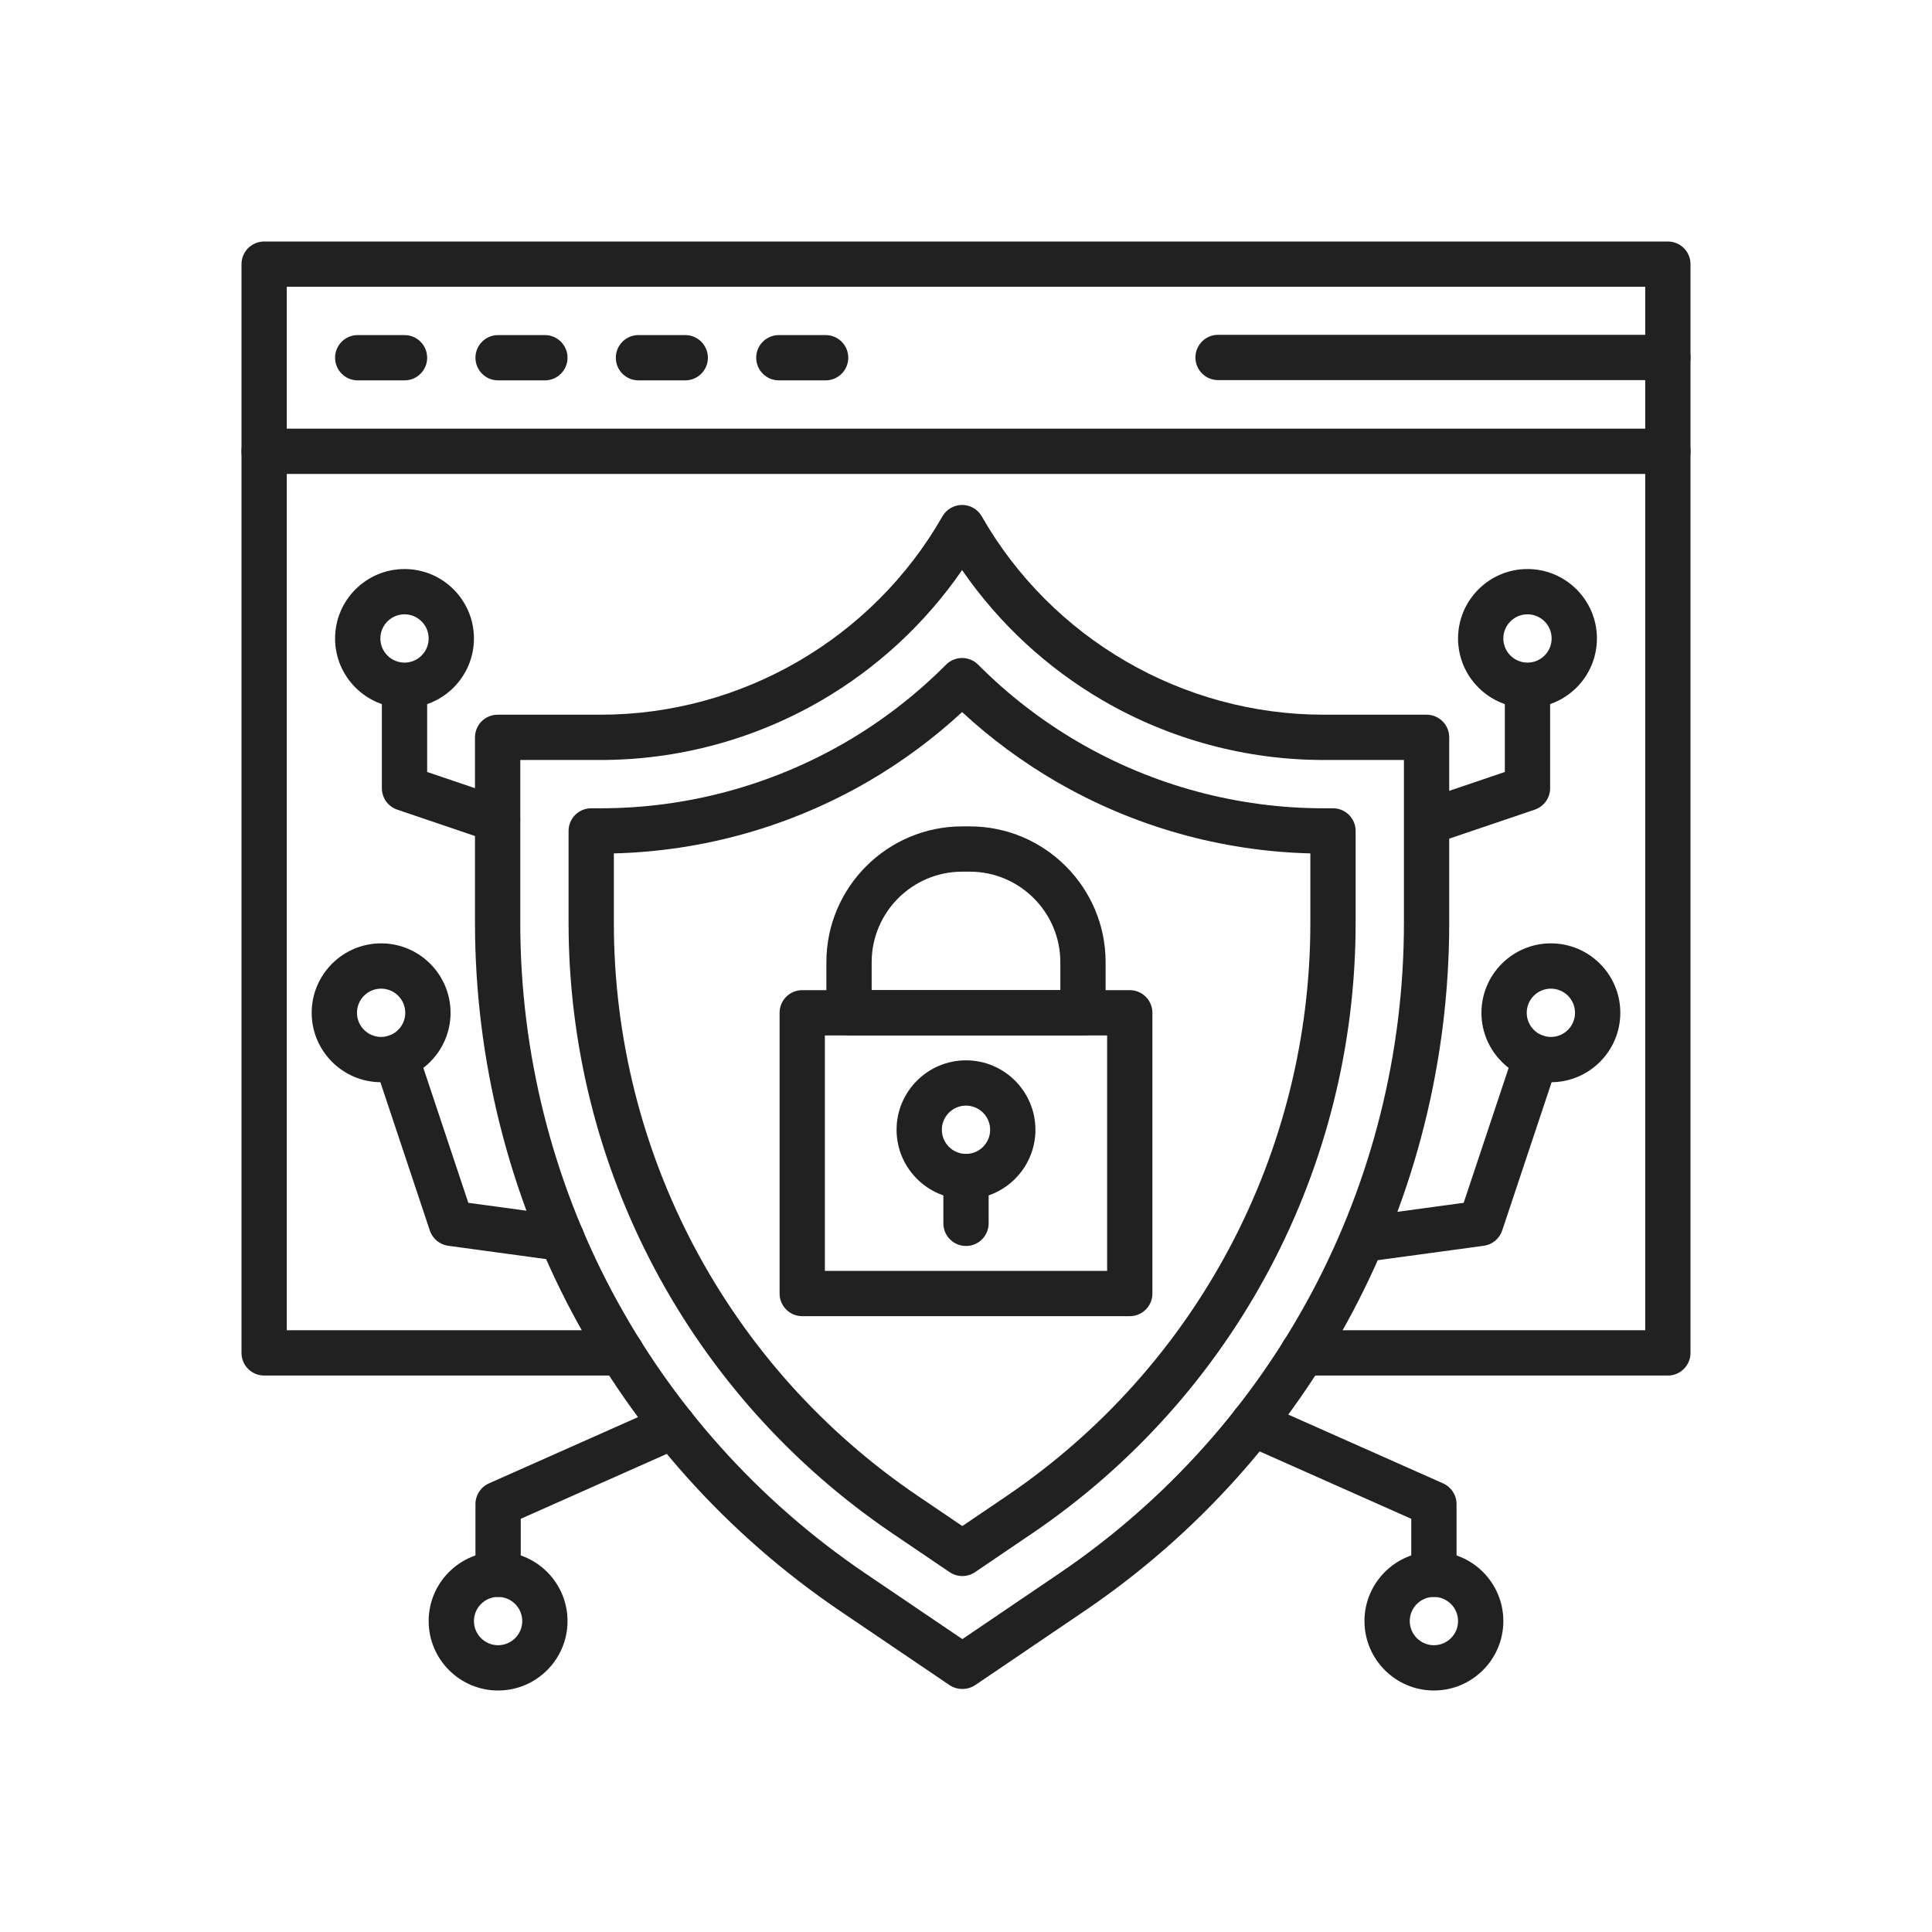
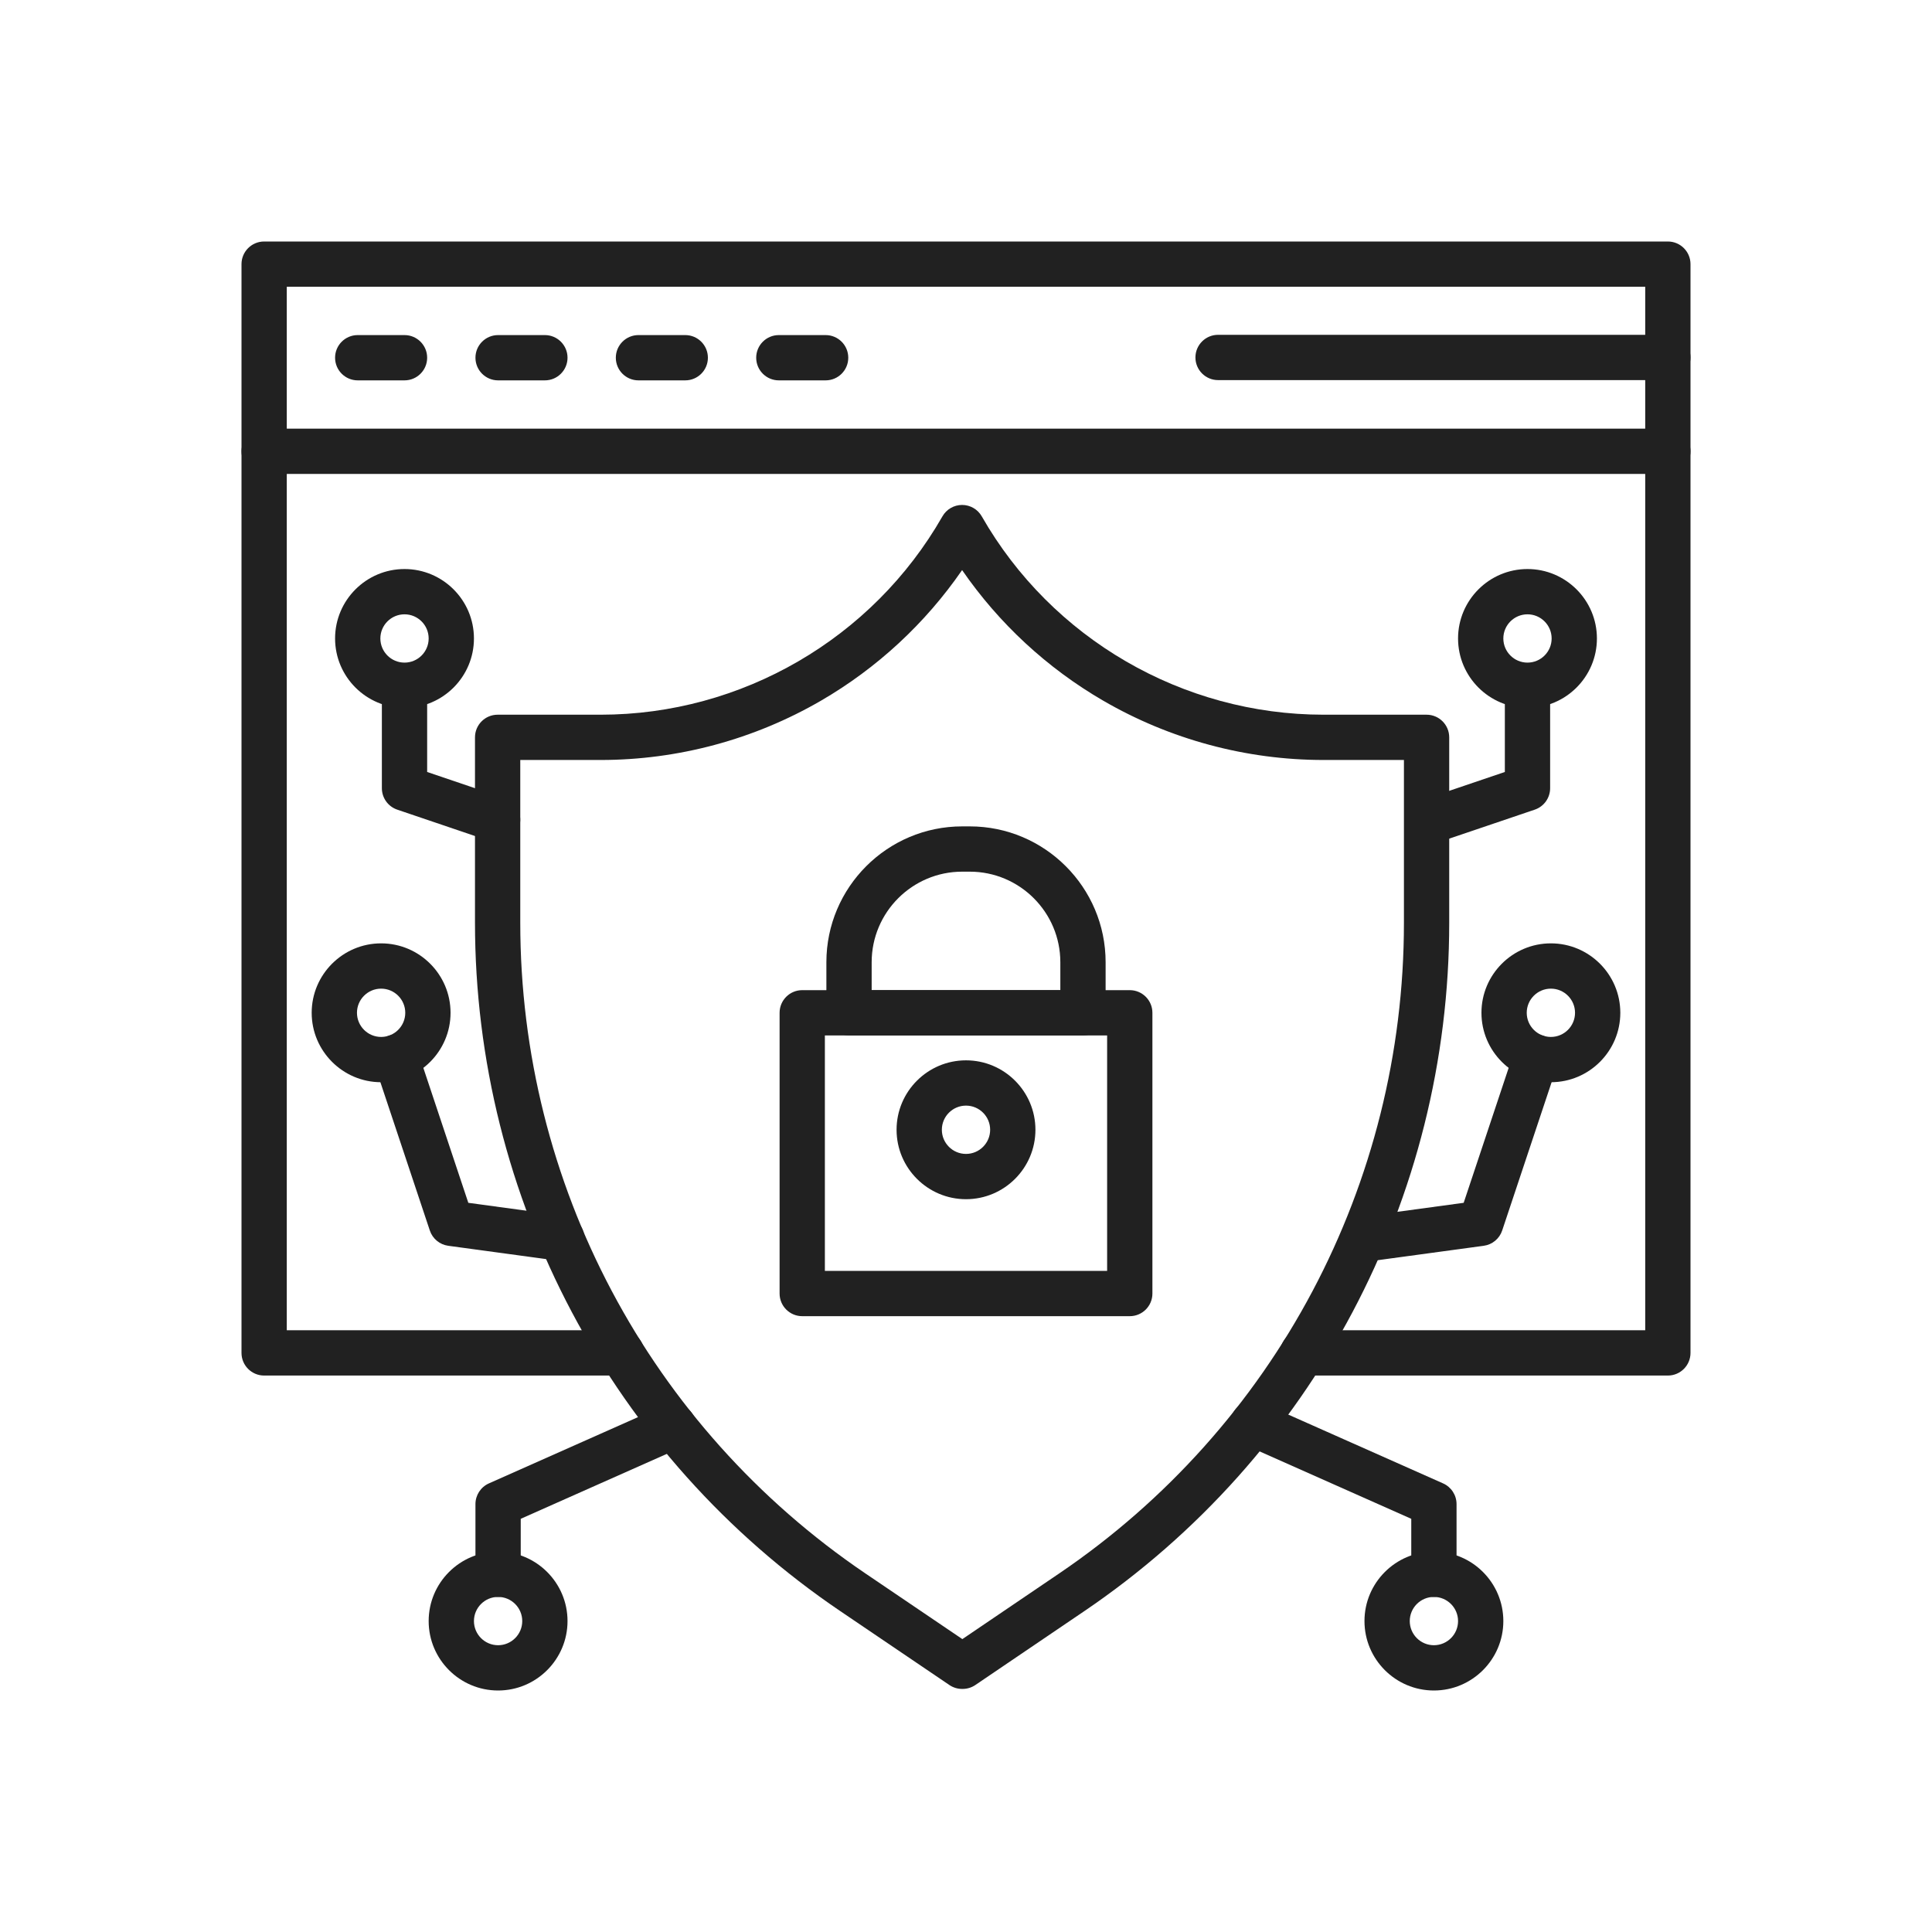
<svg xmlns="http://www.w3.org/2000/svg" x="0px" y="0px" viewBox="0 0 2048 2048" style="enable-background:new 0 0 2048 2048;" xml:space="preserve">
  <g id="_x31_0361.S2_-_Web_Security">
    <g>
      <g>
        <path style="fill:#212121;" d="M1768,1458.138h-386.967c-13.255,0-24-10.745-24-24s10.745-24,24-24H1744V304H304v1106.138    h354.876c13.255,0,24,10.745,24,24s-10.745,24-24,24H280c-13.255,0-24-10.745-24-24V280c0-13.255,10.745-24,24-24h1488    c13.255,0,24,10.745,24,24v1154.138C1792,1447.393,1781.255,1458.138,1768,1458.138z" />
      </g>
      <g>
        <path style="fill:#212121;" d="M1768,502.4H280c-13.255,0-24-10.745-24-24s10.745-24,24-24h1488c13.255,0,24,10.745,24,24    S1781.255,502.4,1768,502.4z" />
      </g>
      <g>
        <path style="fill:#212121;" d="M1768,402.922h-476.792c-13.255,0-24-10.745-24-24s10.745-24,24-24H1768c13.255,0,24,10.745,24,24    S1781.255,402.922,1768,402.922z" />
      </g>
      <g>
        <path style="fill:#212121;" d="M1020.423,1790.333h-0.557c-4.799,0-9.487-1.438-13.461-4.13l-115.917-78.525    c-59.788-40.502-114.484-88.296-162.567-142.053c-47.402-52.995-88.341-111.735-121.68-174.588s-59.01-129.691-76.301-198.658    c-17.54-69.958-26.433-142.046-26.433-214.262V781.616c0-13.255,10.745-24,24-24h109.201    c149.376,0,288.209-80.568,362.32-210.263c4.273-7.478,12.226-12.093,20.838-12.093s16.564,4.615,20.838,12.093    c74.111,129.695,212.944,210.263,362.32,210.263h109.201c13.255,0,24,10.745,24,24v196.79c0,72.175-8.884,144.225-26.404,214.147    c-17.272,68.933-42.917,135.74-76.221,198.568c-33.306,62.828-74.203,121.55-121.559,174.535    c-48.036,53.746-102.68,101.539-162.414,142.05l-115.734,78.49C1029.919,1788.892,1025.226,1790.333,1020.423,1790.333z     M551.508,805.616v172.501c0,276.736,136.786,534.613,365.901,689.82l102.728,69.591l102.55-69.549    c228.889-155.229,365.539-413.014,365.539-689.574v-172.79h-85.201c-81.928,0-162.688-21.736-233.548-62.858    c-59.55-34.559-110.68-81.977-149.609-138.454c-38.931,56.478-90.06,103.896-149.611,138.454    c-70.86,41.122-151.62,62.858-233.548,62.858H551.508z" />
      </g>
      <g>
-         <path style="fill:#212121;" d="M1020.113,1670.682c-4.698,0-9.396-1.376-13.46-4.13l-60.53-41.003    c-215.036-145.671-343.416-387.702-343.416-647.432v-97.301c0-13.255,10.745-24,24-24h10c90.943,0,180.589-24.127,259.247-69.774    c39.027-22.648,74.992-50.393,106.897-82.462c4.504-4.528,10.627-7.073,17.014-7.073s12.51,2.545,17.014,7.073    c31.905,32.069,67.87,59.813,106.897,82.462c78.658,45.647,168.305,69.774,259.247,69.774h10.001c13.255,0,24,10.745,24,24    v97.589c0,259.566-128.253,501.511-343.077,647.2l-60.364,40.939C1029.518,1669.302,1024.814,1670.682,1020.113,1670.682z     M650.708,904.642v73.476c0,243.787,120.5,470.962,322.336,607.691l47.061,31.88l46.901-31.81    c201.638-136.747,322.019-363.84,322.019-607.474v-73.764c-94.573-2.356-187.412-28.54-269.34-76.084    c-35.856-20.808-69.347-45.55-99.819-73.722c-30.473,28.172-63.963,52.915-99.818,73.722    C838.12,876.102,745.282,902.286,650.708,904.642z" />
-       </g>
+         </g>
      <g>
        <path style="fill:#212121;" d="M1197.6,1395.2H850.4c-13.255,0-24-10.745-24-24v-297.6c0-13.255,10.745-24,24-24h347.2    c13.255,0,24,10.745,24,24v297.6C1221.6,1384.455,1210.854,1395.2,1197.6,1395.2z M874.4,1347.2h299.2V1097.6H874.4V1347.2z" />
      </g>
      <g>
        <path style="fill:#212121;" d="M1148,1097.6H900c-13.255,0-24-10.745-24-24V1020c0-79.402,64.598-144,144-144h8    c79.402,0,144,64.598,144,144v53.6C1172,1086.855,1161.255,1097.6,1148,1097.6z M924,1049.6h200V1020c0-52.935-43.065-96-96-96    h-8c-52.935,0-96,43.065-96,96V1049.6z" />
      </g>
      <g>
        <path style="fill:#212121;" d="M1517.248,894.104c-10.003,0-19.337-6.301-22.728-16.3c-4.256-12.553,2.471-26.179,15.023-30.435    l85.656-29.041v-88.316c0-13.255,10.745-24,24-24s24,10.745,24,24v105.521c0,10.285-6.554,19.427-16.294,22.729l-101.95,34.564    C1522.402,893.693,1519.803,894.104,1517.248,894.104z" />
      </g>
      <g>
        <path style="fill:#212121;" d="M1449.011,1337.191c-11.819,0-22.114-8.732-23.751-20.771    c-1.785-13.134,7.414-25.229,20.549-27.014l105.749-14.376l53.988-161.953c4.192-12.574,17.783-19.371,30.358-15.179    c12.574,4.192,19.37,17.784,15.179,30.358l-58.715,176.132c-2.894,8.68-10.47,14.959-19.536,16.191l-120.559,16.389    C1451.177,1337.119,1450.088,1337.191,1449.011,1337.191z" />
      </g>
      <g>
        <path style="fill:#212121;" d="M1024,1271.2c-40.583,0-73.6-33.017-73.6-73.601c0-40.583,33.017-73.6,73.6-73.6    s73.6,33.017,73.6,73.6C1097.6,1238.184,1064.583,1271.2,1024,1271.2z M1024,1172c-14.116,0-25.6,11.484-25.6,25.6    c0,14.116,11.483,25.601,25.6,25.601c14.115,0,25.6-11.484,25.6-25.601C1049.6,1183.484,1038.115,1172,1024,1172z" />
      </g>
      <g>
-         <path style="fill:#212121;" d="M1024,1320.8c-13.255,0-24-10.745-24-24v-49.6c0-13.255,10.745-24,24-24s24,10.745,24,24v49.6    C1048,1310.055,1037.255,1320.8,1024,1320.8z" />
-       </g>
+         </g>
      <g>
        <path style="fill:#212121;" d="M1644,1147.2c-40.583,0-73.6-33.017-73.6-73.6c0-40.583,33.017-73.6,73.6-73.6    s73.6,33.017,73.6,73.6C1717.6,1114.184,1684.583,1147.2,1644,1147.2z M1644,1048c-14.115,0-25.6,11.484-25.6,25.6    s11.484,25.6,25.6,25.6s25.6-11.484,25.6-25.6S1658.115,1048,1644,1048z" />
      </g>
      <g>
        <path style="fill:#212121;" d="M1619.2,750.4c-40.583,0-73.601-33.017-73.601-73.6s33.018-73.6,73.601-73.6    s73.6,33.017,73.6,73.6S1659.783,750.4,1619.2,750.4z M1619.2,651.2c-14.116,0-25.601,11.484-25.601,25.6    s11.484,25.6,25.601,25.6c14.115,0,25.6-11.484,25.6-25.6S1633.315,651.2,1619.2,651.2z" />
      </g>
      <g>
        <path style="fill:#212121;" d="M1520,1692.8c-13.255,0-24-10.745-24-24v-58.803l-177.585-78.926    c-12.112-5.384-17.567-19.566-12.185-31.679c5.384-12.112,19.566-17.569,31.679-12.185l191.838,85.261    c8.667,3.853,14.253,12.447,14.253,21.932v74.399C1544,1682.055,1533.255,1692.8,1520,1692.8z" />
      </g>
      <g>
        <path style="fill:#212121;" d="M1520,1792c-40.583,0-73.6-33.017-73.6-73.6c0-40.584,33.017-73.601,73.6-73.601    s73.6,33.017,73.6,73.601C1593.6,1758.983,1560.583,1792,1520,1792z M1520,1692.8c-14.115,0-25.6,11.484-25.6,25.601    c0,14.115,11.484,25.6,25.6,25.6s25.6-11.484,25.6-25.6C1545.6,1704.284,1534.115,1692.8,1520,1692.8z" />
      </g>
      <g>
        <path style="fill:#212121;" d="M527.506,893.006c-2.556,0-5.154-0.411-7.709-1.277l-98.704-33.47    c-9.74-3.303-16.293-12.444-16.293-22.729V730.017c0-13.255,10.745-24,24-24s24,10.745,24,24v88.31l82.411,27.945    c12.553,4.257,19.278,17.883,15.022,30.436C546.843,886.705,537.507,893.006,527.506,893.006z" />
      </g>
      <g>
        <path style="fill:#212121;" d="M595.538,1336.727c-1.078,0-2.167-0.072-3.264-0.222l-117.108-15.924    c-9.065-1.232-16.642-7.512-19.535-16.191l-58.714-176.132c-4.192-12.574,2.604-26.166,15.178-30.358    c12.574-4.189,26.166,2.604,30.358,15.179l53.987,161.954l102.3,13.91c13.134,1.786,22.333,13.881,20.547,27.015    C617.652,1327.994,607.356,1336.727,595.538,1336.727z" />
      </g>
      <g>
        <path style="fill:#212121;" d="M404,1147.2c-40.583,0-73.6-33.017-73.6-73.6c0-40.583,33.017-73.6,73.6-73.6    s73.6,33.017,73.6,73.6C477.6,1114.184,444.583,1147.2,404,1147.2z M404,1048c-14.116,0-25.6,11.484-25.6,25.6    s11.484,25.6,25.6,25.6s25.6-11.484,25.6-25.6S418.116,1048,404,1048z" />
      </g>
      <g>
        <path style="fill:#212121;" d="M428.8,750.4c-40.583,0-73.6-33.017-73.6-73.6s33.017-73.6,73.6-73.6s73.6,33.017,73.6,73.6    S469.383,750.4,428.8,750.4z M428.8,651.2c-14.116,0-25.6,11.484-25.6,25.6s11.484,25.6,25.6,25.6s25.6-11.484,25.6-25.6    S442.916,651.2,428.8,651.2z" />
      </g>
      <g>
        <path style="fill:#212121;" d="M528,1692.8c-13.255,0-24-10.745-24-24V1594.4c0-9.484,5.585-18.079,14.253-21.932l185.886-82.615    c12.111-5.385,26.295,0.072,31.679,12.185s-0.072,26.295-12.185,31.679L552,1609.997v58.803    C552,1682.055,541.255,1692.8,528,1692.8z" />
      </g>
      <g>
        <path style="fill:#212121;" d="M528,1792c-40.583,0-73.6-33.017-73.6-73.6c0-40.584,33.017-73.601,73.6-73.601    s73.6,33.017,73.6,73.601C601.6,1758.983,568.583,1792,528,1792z M528,1692.8c-14.116,0-25.6,11.484-25.6,25.601    c0,14.115,11.484,25.6,25.6,25.6s25.6-11.484,25.6-25.6C553.6,1704.284,542.116,1692.8,528,1692.8z" />
      </g>
      <g>
        <path style="fill:#212121;" d="M428.8,403.2h-49.6c-13.255,0-24-10.745-24-24s10.745-24,24-24h49.6c13.255,0,24,10.745,24,24    S442.055,403.2,428.8,403.2z" />
      </g>
      <g>
        <path style="fill:#212121;" d="M577.6,403.2H528c-13.255,0-24-10.745-24-24s10.745-24,24-24h49.6c13.255,0,24,10.745,24,24    S590.855,403.2,577.6,403.2z" />
      </g>
      <g>
        <path style="fill:#212121;" d="M726.4,403.2h-49.6c-13.255,0-24-10.745-24-24s10.745-24,24-24h49.6c13.255,0,24,10.745,24,24    S739.655,403.2,726.4,403.2z" />
      </g>
      <g>
        <path style="fill:#212121;" d="M875.2,403.2h-49.6c-13.255,0-24-10.745-24-24s10.745-24,24-24h49.6c13.255,0,24,10.745,24,24    S888.455,403.2,875.2,403.2z" />
      </g>
    </g>
  </g>
  <g id="Layer_1" />
</svg>